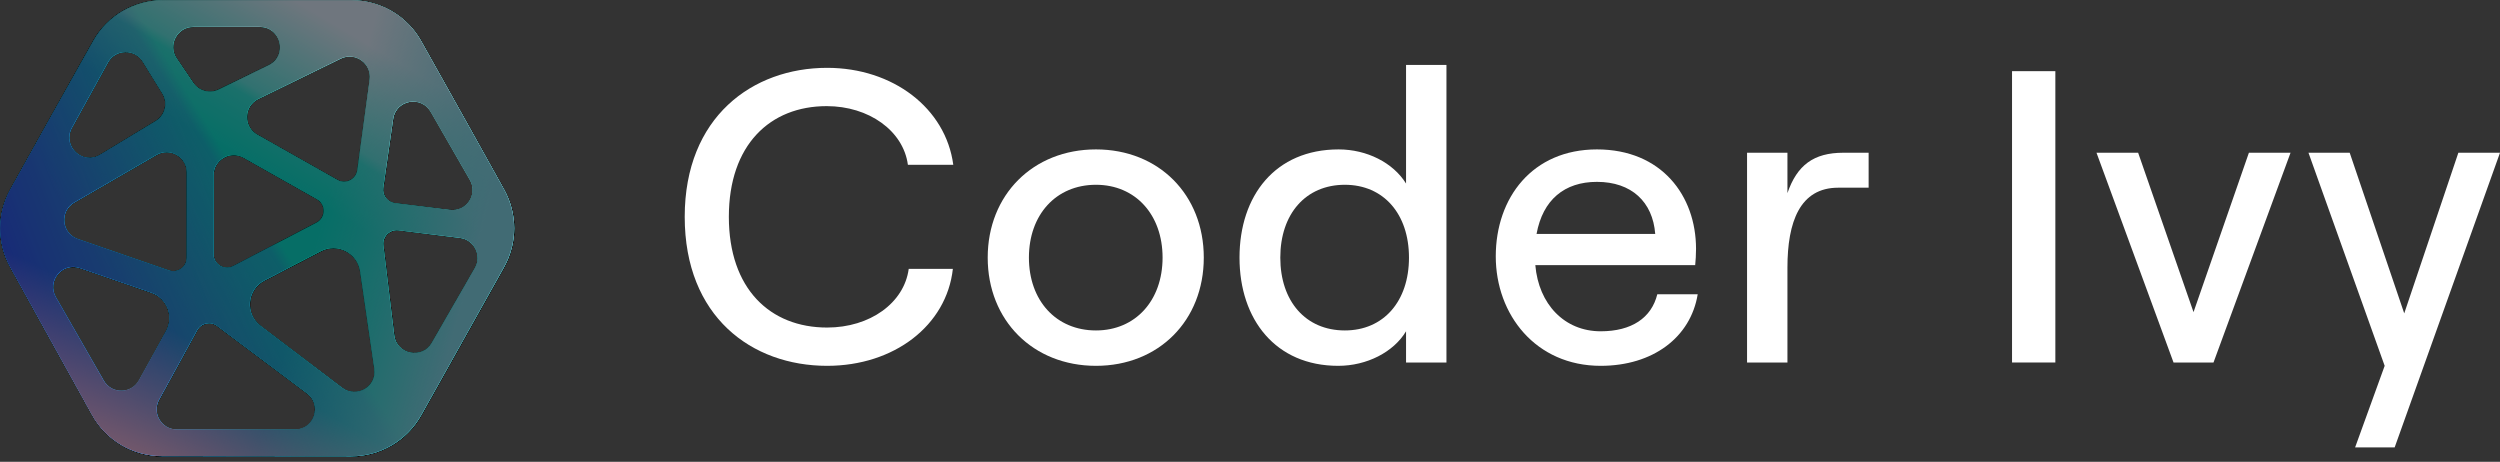
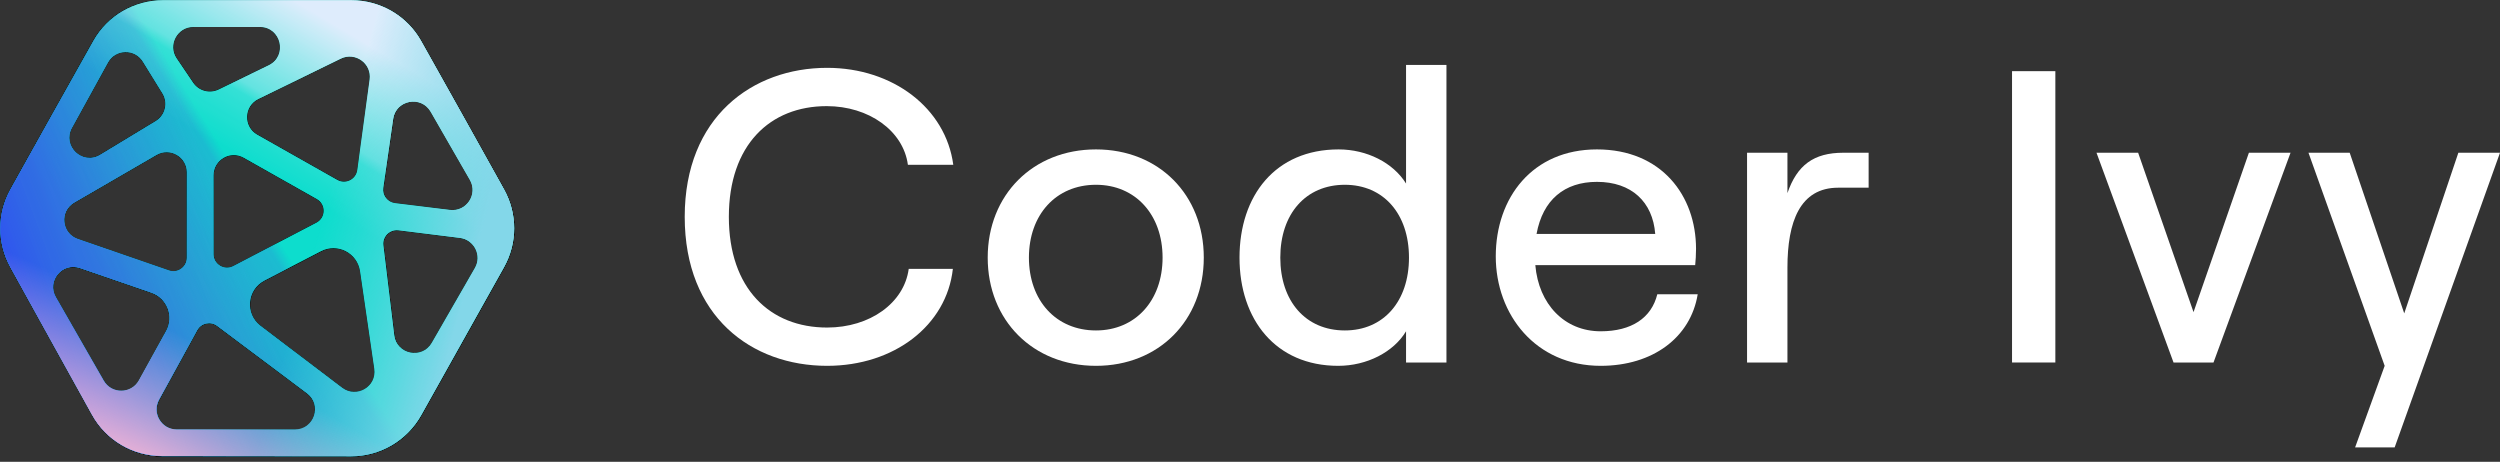
<svg xmlns="http://www.w3.org/2000/svg" width="157" height="29" viewBox="0 0 157 29" fill="none">
  <rect x="0" y="0" width="157" height="29" fill="#333333" stroke="none" />
  <path d="M147.901 28.096L149.757 22.974L144.972 9.592H147.561L150.986 19.68L154.385 9.592H157L150.385 28.096H147.901Z" fill="white" />
-   <path d="M136.498 22.765L131.66 9.592H134.275L137.753 19.602L141.231 9.592H143.846L139.008 22.765H136.498Z" fill="white" />
+   <path d="M136.498 22.765L131.66 9.592H134.275L137.753 19.602L141.231 9.592H143.846L139.008 22.765H136.498" fill="white" />
  <path d="M126.356 22.765V4.469H129.076V22.765H126.356Z" fill="white" />
  <path d="M109.715 22.765V9.592H112.251V12.127C112.852 10.376 113.898 9.592 115.755 9.592H117.35V11.787H115.441C113.036 11.787 112.251 13.93 112.251 16.806V22.765H109.715Z" fill="white" />
  <path d="M100.523 22.974C96.444 22.974 93.934 19.759 93.934 16.1C93.934 12.415 96.235 9.383 100.288 9.383C104.341 9.383 106.511 12.284 106.511 15.629C106.511 15.969 106.485 16.413 106.458 16.649H96.418C96.627 19.105 98.249 20.805 100.523 20.805C102.458 20.805 103.713 19.968 104.079 18.478H106.616C106.171 21.196 103.792 22.974 100.523 22.974ZM96.496 14.689H103.948C103.792 12.676 102.458 11.421 100.288 11.421C98.249 11.421 96.889 12.545 96.496 14.689Z" fill="white" />
  <path d="M84.038 22.974C80.116 22.974 77.841 20.073 77.841 16.178C77.841 12.284 80.09 9.383 84.064 9.383C85.842 9.383 87.49 10.219 88.3 11.526V4.077H90.837V22.765H88.3V20.805C87.516 22.111 85.842 22.974 84.038 22.974ZM84.456 20.752C86.888 20.752 88.484 18.923 88.484 16.178C88.484 13.434 86.888 11.604 84.456 11.604C81.999 11.604 80.403 13.434 80.403 16.178C80.403 18.923 81.999 20.752 84.456 20.752Z" fill="white" />
  <path d="M68.826 22.974C64.878 22.974 62.028 20.125 62.028 16.178C62.028 12.232 64.878 9.383 68.826 9.383C72.774 9.383 75.598 12.232 75.598 16.178C75.598 20.125 72.774 22.974 68.826 22.974ZM68.826 20.752C71.31 20.752 73.01 18.87 73.01 16.178C73.01 13.486 71.31 11.604 68.826 11.604C66.316 11.604 64.616 13.486 64.616 16.178C64.616 18.87 66.316 20.752 68.826 20.752Z" fill="white" />
  <path d="M51.943 22.974C47.21 22.974 43 19.89 43 13.617C43 7.344 47.263 4.26 51.943 4.26C56.075 4.26 59.395 6.795 59.866 10.35H57.016C56.729 8.207 54.558 6.665 51.917 6.665C48.361 6.665 45.772 9.096 45.772 13.617C45.772 18.139 48.361 20.57 51.943 20.57C54.636 20.57 56.781 19.027 57.068 16.884H59.84C59.448 20.439 56.153 22.974 51.943 22.974Z" fill="white" />
  <path fill-rule="evenodd" clip-rule="evenodd" d="M4.509 8.027C3.883 9.161 5.165 10.391 6.273 9.718L9.764 7.599C10.365 7.235 10.553 6.452 10.184 5.854L8.959 3.867C8.45 3.043 7.241 3.073 6.774 3.921L4.509 8.027ZM16.31 1.686C17.652 1.686 18.07 3.502 16.863 4.088L13.724 5.613C13.158 5.888 12.475 5.705 12.123 5.183L11.093 3.659C10.525 2.819 11.128 1.686 12.142 1.686H16.31ZM23.209 4.989C23.346 3.986 22.308 3.237 21.398 3.682L16.221 6.217C15.307 6.664 15.27 7.952 16.155 8.453L21.182 11.294C21.701 11.587 22.352 11.264 22.433 10.674L23.209 4.989ZM11.721 10.822C11.721 9.848 10.665 9.24 9.821 9.728L4.656 12.717C3.718 13.26 3.852 14.654 4.877 15.008L10.602 16.981C11.15 17.17 11.721 16.763 11.721 16.184V10.822ZM15.295 9.905C14.452 9.429 13.408 10.038 13.408 11.006V15.961C13.408 16.594 14.08 17.001 14.642 16.708L19.865 13.98C20.458 13.671 20.471 12.827 19.889 12.499L15.295 9.905ZM27.045 7.013C26.445 5.972 24.866 6.275 24.696 7.465L24.073 11.796C24.007 12.263 24.336 12.694 24.805 12.752L28.257 13.179C29.293 13.307 30.03 12.197 29.509 11.293L27.045 7.013ZM22.607 17.03C22.439 15.883 21.191 15.243 20.161 15.777L16.602 17.621C15.502 18.191 15.371 19.712 16.358 20.461L21.487 24.354C22.389 25.039 23.668 24.285 23.504 23.164L22.607 17.03ZM27.114 21.532C26.507 22.586 24.907 22.26 24.761 21.052L24.08 15.403C24.015 14.859 24.477 14.398 25.021 14.465L28.882 14.942C29.78 15.053 30.275 16.044 29.823 16.828L27.114 21.532ZM8.716 23.89C8.241 24.756 7.001 24.767 6.51 23.91L3.498 18.661C2.917 17.648 3.903 16.455 5.008 16.836L9.494 18.383C10.483 18.723 10.926 19.872 10.422 20.789L8.716 23.89ZM18.512 26.98C19.728 26.98 20.244 25.433 19.271 24.703L13.627 20.471C13.216 20.163 12.627 20.291 12.381 20.741L9.988 25.108C9.527 25.951 10.137 26.98 11.098 26.98H18.512ZM26.45 2.558C25.56 0.973 23.884 0 22.066 0C19.012 0 14.143 4.64705e-05 10.231 4.64705e-05C8.413 4.64705e-05 6.738 0.973 5.848 2.558C4.221 5.454 2.031 9.385 0.637 11.89C-0.21 13.412 -0.212 15.255 0.63 16.779C2.011 19.281 4.177 23.198 5.777 26.073C6.664 27.668 8.341 28.651 10.167 28.653C13.342 28.657 18.426 28.662 22.047 28.665C23.877 28.666 25.56 27.679 26.455 26.084C27.881 23.544 30.068 19.641 31.664 16.777C32.51 15.256 32.508 13.413 31.662 11.892C30.265 9.381 28.07 5.441 26.45 2.558Z" fill="black" />
  <path fill-rule="evenodd" clip-rule="evenodd" d="M4.521 8.036C3.896 9.17 5.178 10.4 6.286 9.728L9.777 7.609C10.377 7.244 10.566 6.461 10.197 5.864L8.971 3.877C8.463 3.053 7.254 3.082 6.787 3.93L4.521 8.036ZM16.323 1.696C17.665 1.696 18.083 3.511 16.875 4.098L13.737 5.622C13.171 5.897 12.488 5.714 12.136 5.192L11.106 3.668C10.538 2.828 11.141 1.696 12.154 1.696H16.323ZM23.221 4.998C23.358 3.995 22.32 3.246 21.411 3.691L16.234 6.226C15.32 6.673 15.282 7.962 16.168 8.463L21.195 11.303C21.714 11.596 22.365 11.274 22.445 10.683L23.221 4.998ZM11.733 10.832C11.733 9.858 10.678 9.249 9.834 9.738L4.669 12.727C3.73 13.27 3.865 14.664 4.89 15.017L10.615 16.99C11.163 17.179 11.733 16.772 11.733 16.193V10.832ZM15.308 9.914C14.464 9.438 13.421 10.047 13.421 11.016V15.97C13.421 16.603 14.093 17.011 14.655 16.717L19.878 13.989C20.47 13.68 20.484 12.837 19.902 12.508L15.308 9.914ZM27.058 7.023C26.458 5.981 24.879 6.285 24.708 7.474L24.086 11.805C24.019 12.272 24.349 12.704 24.818 12.762L28.27 13.188C29.306 13.316 30.043 12.206 29.522 11.302L27.058 7.023ZM22.62 17.039C22.452 15.892 21.204 15.252 20.174 15.786L16.615 17.63C15.515 18.2 15.384 19.721 16.37 20.47L21.499 24.364C22.401 25.049 23.68 24.294 23.517 23.174L22.62 17.039ZM27.127 21.541C26.52 22.596 24.92 22.269 24.774 21.062L24.093 15.412C24.027 14.868 24.49 14.407 25.034 14.474L28.895 14.951C29.793 15.063 30.288 16.053 29.836 16.838L27.127 21.541ZM8.729 23.9C8.254 24.765 7.014 24.776 6.523 23.92L3.511 18.67C2.93 17.657 3.916 16.465 5.021 16.845L9.507 18.392C10.496 18.733 10.939 19.882 10.435 20.798L8.729 23.9ZM18.525 26.989C19.741 26.989 20.257 25.442 19.284 24.712L13.639 20.481C13.228 20.172 12.64 20.3 12.393 20.75L10.001 25.117C9.54 25.96 10.15 26.989 11.111 26.989H18.525ZM26.463 2.567C25.573 0.983 23.897 0.009 22.079 0.009C19.025 0.009 14.156 0.009 10.244 0.009C8.426 0.009 6.75 0.982 5.86 2.567C4.233 5.463 2.044 9.394 0.65 11.899C-0.197 13.422 -0.2 15.264 0.642 16.789C2.024 19.29 4.19 23.207 5.789 26.082C6.677 27.677 8.354 28.661 10.18 28.663C13.355 28.666 18.438 28.672 22.06 28.674C23.89 28.675 25.573 27.688 26.468 26.093C27.894 23.553 30.081 19.65 31.677 16.786C32.523 15.265 32.521 13.422 31.675 11.901C30.278 9.39 28.083 5.451 26.463 2.567Z" fill="black" />
  <path fill-rule="evenodd" clip-rule="evenodd" d="M4.521 8.036C3.896 9.17 5.178 10.4 6.286 9.728L9.777 7.609C10.377 7.244 10.566 6.461 10.197 5.864L8.971 3.877C8.463 3.053 7.254 3.082 6.787 3.93L4.521 8.036ZM16.323 1.696C17.665 1.696 18.083 3.511 16.875 4.098L13.737 5.622C13.171 5.897 12.488 5.714 12.136 5.192L11.106 3.668C10.538 2.828 11.141 1.696 12.154 1.696H16.323ZM23.221 4.998C23.358 3.995 22.32 3.246 21.411 3.691L16.234 6.226C15.32 6.673 15.282 7.962 16.168 8.463L21.195 11.303C21.714 11.596 22.365 11.274 22.445 10.683L23.221 4.998ZM11.733 10.832C11.733 9.858 10.678 9.249 9.834 9.738L4.669 12.727C3.73 13.27 3.865 14.664 4.89 15.017L10.615 16.99C11.163 17.179 11.733 16.772 11.733 16.193V10.832ZM15.308 9.914C14.464 9.438 13.421 10.047 13.421 11.016V15.97C13.421 16.603 14.093 17.011 14.655 16.717L19.878 13.989C20.47 13.68 20.484 12.837 19.902 12.508L15.308 9.914ZM27.058 7.023C26.458 5.981 24.879 6.285 24.708 7.474L24.086 11.805C24.019 12.272 24.349 12.704 24.818 12.762L28.27 13.188C29.306 13.316 30.043 12.206 29.522 11.302L27.058 7.023ZM22.62 17.039C22.452 15.892 21.204 15.252 20.174 15.786L16.615 17.63C15.515 18.2 15.384 19.721 16.37 20.47L21.499 24.364C22.401 25.049 23.68 24.294 23.517 23.174L22.62 17.039ZM27.127 21.541C26.52 22.596 24.92 22.269 24.774 21.062L24.093 15.412C24.027 14.868 24.49 14.407 25.034 14.474L28.895 14.951C29.793 15.063 30.288 16.053 29.836 16.838L27.127 21.541ZM8.729 23.9C8.254 24.765 7.014 24.776 6.523 23.92L3.511 18.67C2.93 17.657 3.916 16.465 5.021 16.845L9.507 18.392C10.496 18.733 10.939 19.882 10.435 20.798L8.729 23.9ZM18.525 26.989C19.741 26.989 20.257 25.442 19.284 24.712L13.639 20.481C13.228 20.172 12.64 20.3 12.393 20.75L10.001 25.117C9.54 25.96 10.15 26.989 11.111 26.989H18.525ZM26.463 2.567C25.573 0.983 23.897 0.009 22.079 0.009C19.025 0.009 14.156 0.009 10.244 0.009C8.426 0.009 6.75 0.982 5.86 2.567C4.233 5.463 2.044 9.394 0.65 11.899C-0.197 13.422 -0.2 15.264 0.642 16.789C2.024 19.29 4.19 23.207 5.789 26.082C6.677 27.677 8.354 28.661 10.18 28.663C13.355 28.666 18.438 28.672 22.06 28.674C23.89 28.675 25.573 27.688 26.468 26.093C27.894 23.553 30.081 19.65 31.677 16.786C32.523 15.265 32.521 13.422 31.675 11.901C30.278 9.39 28.083 5.451 26.463 2.567Z" fill="black" />
  <path fill-rule="evenodd" clip-rule="evenodd" d="M4.521 8.036C3.896 9.17 5.178 10.4 6.286 9.728L9.777 7.609C10.377 7.244 10.566 6.461 10.197 5.864L8.971 3.877C8.463 3.053 7.254 3.082 6.787 3.93L4.521 8.036ZM16.323 1.696C17.665 1.696 18.083 3.511 16.875 4.098L13.737 5.622C13.171 5.897 12.488 5.714 12.136 5.192L11.106 3.668C10.538 2.828 11.141 1.696 12.154 1.696H16.323ZM23.221 4.998C23.358 3.995 22.32 3.246 21.411 3.691L16.234 6.226C15.32 6.673 15.282 7.962 16.168 8.463L21.195 11.303C21.714 11.596 22.365 11.274 22.445 10.683L23.221 4.998ZM11.733 10.832C11.733 9.858 10.678 9.249 9.834 9.738L4.669 12.727C3.73 13.27 3.865 14.664 4.89 15.017L10.615 16.99C11.163 17.179 11.733 16.772 11.733 16.193V10.832ZM15.308 9.914C14.464 9.438 13.421 10.047 13.421 11.016V15.97C13.421 16.603 14.093 17.011 14.655 16.717L19.878 13.989C20.47 13.68 20.484 12.837 19.902 12.508L15.308 9.914ZM27.058 7.023C26.458 5.981 24.879 6.285 24.708 7.474L24.086 11.805C24.019 12.272 24.349 12.704 24.818 12.762L28.27 13.188C29.306 13.316 30.043 12.206 29.522 11.302L27.058 7.023ZM22.62 17.039C22.452 15.892 21.204 15.252 20.174 15.786L16.615 17.63C15.515 18.2 15.384 19.721 16.37 20.47L21.499 24.364C22.401 25.049 23.68 24.294 23.517 23.174L22.62 17.039ZM27.127 21.541C26.52 22.596 24.92 22.269 24.774 21.062L24.093 15.412C24.027 14.868 24.49 14.407 25.034 14.474L28.895 14.951C29.793 15.063 30.288 16.053 29.836 16.838L27.127 21.541ZM8.729 23.9C8.254 24.765 7.014 24.776 6.523 23.92L3.511 18.67C2.93 17.657 3.916 16.465 5.021 16.845L9.507 18.392C10.496 18.733 10.939 19.882 10.435 20.798L8.729 23.9ZM18.525 26.989C19.741 26.989 20.257 25.442 19.284 24.712L13.639 20.481C13.228 20.172 12.64 20.3 12.393 20.75L10.001 25.117C9.54 25.96 10.15 26.989 11.111 26.989H18.525ZM26.463 2.567C25.573 0.983 23.897 0.009 22.079 0.009C19.025 0.009 14.156 0.009 10.244 0.009C8.426 0.009 6.75 0.982 5.86 2.567C4.233 5.463 2.044 9.394 0.65 11.899C-0.197 13.422 -0.2 15.264 0.642 16.789C2.024 19.29 4.19 23.207 5.789 26.082C6.677 27.677 8.354 28.661 10.18 28.663C13.355 28.666 18.438 28.672 22.06 28.674C23.89 28.675 25.573 27.688 26.468 26.093C27.894 23.553 30.081 19.65 31.677 16.786C32.523 15.265 32.521 13.422 31.675 11.901C30.278 9.39 28.083 5.451 26.463 2.567Z" fill="black" />
  <path fill-rule="evenodd" clip-rule="evenodd" d="M4.521 8.036C3.896 9.17 5.178 10.4 6.286 9.728L9.777 7.609C10.377 7.244 10.566 6.461 10.197 5.864L8.971 3.877C8.463 3.053 7.254 3.082 6.787 3.93L4.521 8.036ZM16.323 1.696C17.665 1.696 18.083 3.511 16.875 4.098L13.737 5.622C13.171 5.897 12.488 5.714 12.136 5.192L11.106 3.668C10.538 2.828 11.141 1.696 12.154 1.696H16.323ZM23.221 4.998C23.358 3.995 22.32 3.246 21.411 3.691L16.234 6.226C15.32 6.673 15.282 7.962 16.168 8.463L21.195 11.303C21.714 11.596 22.365 11.274 22.445 10.683L23.221 4.998ZM11.733 10.832C11.733 9.858 10.678 9.249 9.834 9.738L4.669 12.727C3.73 13.27 3.865 14.664 4.89 15.017L10.615 16.99C11.163 17.179 11.733 16.772 11.733 16.193V10.832ZM15.308 9.914C14.464 9.438 13.421 10.047 13.421 11.016V15.97C13.421 16.603 14.093 17.011 14.655 16.717L19.878 13.989C20.47 13.68 20.484 12.837 19.902 12.508L15.308 9.914ZM27.058 7.023C26.458 5.981 24.879 6.285 24.708 7.474L24.086 11.805C24.019 12.272 24.349 12.704 24.818 12.762L28.27 13.188C29.306 13.316 30.043 12.206 29.522 11.302L27.058 7.023ZM22.62 17.039C22.452 15.892 21.204 15.252 20.174 15.786L16.615 17.63C15.515 18.2 15.384 19.721 16.37 20.47L21.499 24.364C22.401 25.049 23.68 24.294 23.517 23.174L22.62 17.039ZM27.127 21.541C26.52 22.596 24.92 22.269 24.774 21.062L24.093 15.412C24.027 14.868 24.49 14.407 25.034 14.474L28.895 14.951C29.793 15.063 30.288 16.053 29.836 16.838L27.127 21.541ZM8.729 23.9C8.254 24.765 7.014 24.776 6.523 23.92L3.511 18.67C2.93 17.657 3.916 16.465 5.021 16.845L9.507 18.392C10.496 18.733 10.939 19.882 10.435 20.798L8.729 23.9ZM18.525 26.989C19.741 26.989 20.257 25.442 19.284 24.712L13.639 20.481C13.228 20.172 12.64 20.3 12.393 20.75L10.001 25.117C9.54 25.96 10.15 26.989 11.111 26.989H18.525ZM26.463 2.567C25.573 0.983 23.897 0.009 22.079 0.009C19.025 0.009 14.156 0.009 10.244 0.009C8.426 0.009 6.75 0.982 5.86 2.567C4.233 5.463 2.044 9.394 0.65 11.899C-0.197 13.422 -0.2 15.264 0.642 16.789C2.024 19.29 4.19 23.207 5.789 26.082C6.677 27.677 8.354 28.661 10.18 28.663C13.355 28.666 18.438 28.672 22.06 28.674C23.89 28.675 25.573 27.688 26.468 26.093C27.894 23.553 30.081 19.65 31.677 16.786C32.523 15.265 32.521 13.422 31.675 11.901C30.278 9.39 28.083 5.451 26.463 2.567Z" fill="black" />
  <path fill-rule="evenodd" clip-rule="evenodd" d="M4.509 8.027C3.883 9.161 5.165 10.391 6.273 9.718L9.764 7.599C10.365 7.235 10.553 6.452 10.184 5.854L8.959 3.867C8.45 3.043 7.241 3.073 6.774 3.921L4.509 8.027ZM16.31 1.686C17.652 1.686 18.07 3.502 16.863 4.088L13.724 5.613C13.158 5.888 12.475 5.705 12.123 5.183L11.093 3.659C10.525 2.819 11.128 1.686 12.142 1.686H16.31ZM23.209 4.989C23.346 3.986 22.308 3.237 21.398 3.682L16.221 6.217C15.307 6.664 15.27 7.952 16.155 8.453L21.182 11.294C21.701 11.587 22.352 11.264 22.433 10.674L23.209 4.989ZM11.721 10.822C11.721 9.848 10.665 9.24 9.821 9.728L4.656 12.717C3.718 13.26 3.852 14.654 4.877 15.008L10.602 16.981C11.15 17.17 11.721 16.763 11.721 16.184V10.822ZM15.295 9.905C14.452 9.429 13.408 10.038 13.408 11.006V15.961C13.408 16.594 14.08 17.001 14.642 16.708L19.865 13.98C20.458 13.671 20.471 12.827 19.889 12.499L15.295 9.905ZM27.045 7.013C26.445 5.972 24.866 6.275 24.696 7.465L24.073 11.796C24.007 12.263 24.336 12.694 24.805 12.752L28.257 13.179C29.293 13.307 30.03 12.197 29.509 11.293L27.045 7.013ZM22.607 17.03C22.439 15.883 21.191 15.243 20.161 15.777L16.602 17.621C15.502 18.191 15.371 19.712 16.358 20.461L21.487 24.354C22.389 25.039 23.668 24.285 23.504 23.164L22.607 17.03ZM27.114 21.532C26.507 22.586 24.907 22.26 24.761 21.052L24.08 15.403C24.015 14.859 24.477 14.398 25.021 14.465L28.882 14.942C29.78 15.053 30.275 16.044 29.823 16.828L27.114 21.532ZM8.716 23.89C8.241 24.756 7.001 24.767 6.51 23.91L3.498 18.661C2.917 17.648 3.903 16.455 5.008 16.836L9.494 18.383C10.483 18.723 10.926 19.872 10.422 20.789L8.716 23.89ZM18.512 26.98C19.728 26.98 20.244 25.433 19.271 24.703L13.627 20.471C13.216 20.163 12.627 20.291 12.381 20.741L9.988 25.108C9.527 25.951 10.137 26.98 11.098 26.98H18.512ZM26.45 2.558C25.56 0.973 23.884 0 22.066 0C19.012 0 14.143 4.64705e-05 10.231 4.64705e-05C8.413 4.64705e-05 6.738 0.973 5.848 2.558C4.221 5.454 2.031 9.385 0.637 11.89C-0.21 13.412 -0.212 15.255 0.63 16.779C2.011 19.281 4.177 23.198 5.777 26.073C6.664 27.668 8.341 28.651 10.167 28.653C13.342 28.657 18.426 28.662 22.047 28.665C23.877 28.666 25.56 27.679 26.455 26.084C27.881 23.544 30.068 19.641 31.664 16.777C32.51 15.256 32.508 13.413 31.662 11.892C30.265 9.381 28.07 5.441 26.45 2.558Z" fill="black" />
  <path fill-rule="evenodd" clip-rule="evenodd" d="M4.52 8.032C3.895 9.166 5.177 10.395 6.284 9.723L9.773 7.605C10.373 7.241 10.562 6.458 10.193 5.861L8.968 3.875C8.46 3.051 7.252 3.08 6.784 3.928L4.52 8.032ZM16.316 1.695C17.658 1.695 18.076 3.509 16.868 4.096L13.732 5.619C13.165 5.894 12.483 5.711 12.131 5.19L11.101 3.666C10.534 2.827 11.136 1.695 12.149 1.695H16.316ZM23.211 4.996C23.348 3.993 22.311 3.244 21.402 3.689L16.227 6.223C15.314 6.67 15.276 7.958 16.161 8.458L21.185 11.297C21.704 11.591 22.355 11.268 22.436 10.678L23.211 4.996ZM11.729 10.826C11.729 9.853 10.674 9.245 9.83 9.733L4.667 12.721C3.729 13.263 3.864 14.656 4.889 15.009L10.611 16.982C11.158 17.171 11.729 16.764 11.729 16.185V10.826ZM15.301 9.91C14.458 9.434 13.415 10.043 13.415 11.01V15.962C13.415 16.595 14.087 17.002 14.648 16.709L19.869 13.982C20.462 13.673 20.475 12.831 19.893 12.502L15.301 9.91ZM27.046 7.019C26.446 5.979 24.868 6.282 24.697 7.471L24.075 11.799C24.009 12.266 24.338 12.697 24.807 12.755L28.257 13.182C29.293 13.31 30.029 12.2 29.509 11.297L27.046 7.019ZM22.61 17.031C22.442 15.884 21.194 15.245 20.165 15.778L16.608 17.622C15.508 18.191 15.377 19.712 16.363 20.46L21.49 24.352C22.392 25.036 23.67 24.282 23.506 23.162L22.61 17.031ZM27.115 21.531C26.508 22.585 24.909 22.259 24.763 21.051L24.082 15.405C24.017 14.861 24.479 14.4 25.023 14.467L28.881 14.944C29.779 15.055 30.274 16.046 29.823 16.829L27.115 21.531ZM8.726 23.888C8.251 24.753 7.012 24.764 6.521 23.908L3.51 18.661C2.929 17.648 3.915 16.457 5.02 16.837L9.503 18.383C10.492 18.724 10.935 19.872 10.431 20.788L8.726 23.888ZM18.517 26.976C19.732 26.976 20.248 25.43 19.276 24.701L13.634 20.471C13.223 20.163 12.635 20.29 12.388 20.74L9.997 25.105C9.536 25.947 10.146 26.976 11.107 26.976H18.517ZM26.451 2.566C25.562 0.982 23.886 0.009 22.069 0.009C19.017 0.009 14.15 0.009 10.24 0.009C8.422 0.009 6.748 0.982 5.859 2.566C4.232 5.46 2.044 9.389 0.65 11.894C-0.196 13.415 -0.199 15.257 0.643 16.781C2.024 19.281 4.188 23.196 5.788 26.069C6.675 27.664 8.351 28.647 10.176 28.649C13.35 28.652 18.43 28.658 22.05 28.66C23.879 28.662 25.562 27.675 26.456 26.081C27.881 23.541 30.067 19.64 31.662 16.778C32.508 15.258 32.506 13.416 31.66 11.895C30.264 9.386 28.07 5.448 26.451 2.566Z" fill="#05DECB" />
  <path fill-rule="evenodd" clip-rule="evenodd" d="M4.52 8.032C3.895 9.166 5.177 10.395 6.284 9.723L9.773 7.605C10.373 7.241 10.562 6.458 10.193 5.861L8.968 3.875C8.46 3.051 7.252 3.08 6.784 3.928L4.52 8.032ZM16.316 1.695C17.658 1.695 18.076 3.509 16.868 4.096L13.732 5.619C13.165 5.894 12.483 5.711 12.131 5.19L11.101 3.666C10.534 2.827 11.136 1.695 12.149 1.695H16.316ZM23.211 4.996C23.348 3.993 22.311 3.244 21.402 3.689L16.227 6.223C15.314 6.67 15.276 7.958 16.161 8.458L21.185 11.297C21.704 11.591 22.355 11.268 22.436 10.678L23.211 4.996ZM11.729 10.826C11.729 9.853 10.674 9.245 9.83 9.733L4.667 12.721C3.729 13.263 3.864 14.656 4.889 15.009L10.611 16.982C11.158 17.171 11.729 16.764 11.729 16.185V10.826ZM15.301 9.91C14.458 9.434 13.415 10.043 13.415 11.01V15.962C13.415 16.595 14.087 17.002 14.648 16.709L19.869 13.982C20.462 13.673 20.475 12.831 19.893 12.502L15.301 9.91ZM27.046 7.019C26.446 5.979 24.868 6.282 24.697 7.471L24.075 11.799C24.009 12.266 24.338 12.697 24.807 12.755L28.257 13.182C29.293 13.31 30.029 12.2 29.509 11.297L27.046 7.019ZM22.61 17.031C22.442 15.884 21.194 15.245 20.165 15.778L16.608 17.622C15.508 18.191 15.377 19.712 16.363 20.46L21.49 24.352C22.392 25.036 23.67 24.282 23.506 23.162L22.61 17.031ZM27.115 21.531C26.508 22.585 24.909 22.259 24.763 21.051L24.082 15.405C24.017 14.861 24.479 14.4 25.023 14.467L28.881 14.944C29.779 15.055 30.274 16.046 29.823 16.829L27.115 21.531ZM8.726 23.888C8.251 24.753 7.012 24.764 6.521 23.908L3.51 18.661C2.929 17.648 3.915 16.457 5.02 16.837L9.503 18.383C10.492 18.724 10.935 19.872 10.431 20.788L8.726 23.888ZM18.517 26.976C19.732 26.976 20.248 25.43 19.276 24.701L13.634 20.471C13.223 20.163 12.635 20.29 12.388 20.74L9.997 25.105C9.536 25.947 10.146 26.976 11.107 26.976H18.517ZM26.451 2.566C25.562 0.982 23.886 0.009 22.069 0.009C19.017 0.009 14.15 0.009 10.24 0.009C8.422 0.009 6.748 0.982 5.859 2.566C4.232 5.46 2.044 9.389 0.65 11.894C-0.196 13.415 -0.199 15.257 0.643 16.781C2.024 19.281 4.188 23.196 5.788 26.069C6.675 27.664 8.351 28.647 10.176 28.649C13.35 28.652 18.43 28.658 22.05 28.66C23.879 28.662 25.562 27.675 26.456 26.081C27.881 23.541 30.067 19.64 31.662 16.778C32.508 15.258 32.506 13.416 31.66 11.895C30.264 9.386 28.07 5.448 26.451 2.566Z" fill="url(#paint0_linear_64_4115)" />
  <path fill-rule="evenodd" clip-rule="evenodd" d="M4.52 8.032C3.895 9.166 5.177 10.395 6.284 9.723L9.773 7.605C10.373 7.241 10.562 6.458 10.193 5.861L8.968 3.875C8.46 3.051 7.252 3.08 6.784 3.928L4.52 8.032ZM16.316 1.695C17.658 1.695 18.076 3.509 16.868 4.096L13.732 5.619C13.165 5.894 12.483 5.711 12.131 5.19L11.101 3.666C10.534 2.827 11.136 1.695 12.149 1.695H16.316ZM23.211 4.996C23.348 3.993 22.311 3.244 21.402 3.689L16.227 6.223C15.314 6.67 15.276 7.958 16.161 8.458L21.185 11.297C21.704 11.591 22.355 11.268 22.436 10.678L23.211 4.996ZM11.729 10.826C11.729 9.853 10.674 9.245 9.83 9.733L4.667 12.721C3.729 13.263 3.864 14.656 4.889 15.009L10.611 16.982C11.158 17.171 11.729 16.764 11.729 16.185V10.826ZM15.301 9.91C14.458 9.434 13.415 10.043 13.415 11.01V15.962C13.415 16.595 14.087 17.002 14.648 16.709L19.869 13.982C20.462 13.673 20.475 12.831 19.893 12.502L15.301 9.91ZM27.046 7.019C26.446 5.979 24.868 6.282 24.697 7.471L24.075 11.799C24.009 12.266 24.338 12.697 24.807 12.755L28.257 13.182C29.293 13.31 30.029 12.2 29.509 11.297L27.046 7.019ZM22.61 17.031C22.442 15.884 21.194 15.245 20.165 15.778L16.608 17.622C15.508 18.191 15.377 19.712 16.363 20.46L21.49 24.352C22.392 25.036 23.67 24.282 23.506 23.162L22.61 17.031ZM27.115 21.531C26.508 22.585 24.909 22.259 24.763 21.051L24.082 15.405C24.017 14.861 24.479 14.4 25.023 14.467L28.881 14.944C29.779 15.055 30.274 16.046 29.823 16.829L27.115 21.531ZM8.726 23.888C8.251 24.753 7.012 24.764 6.521 23.908L3.51 18.661C2.929 17.648 3.915 16.457 5.02 16.837L9.503 18.383C10.492 18.724 10.935 19.872 10.431 20.788L8.726 23.888ZM18.517 26.976C19.732 26.976 20.248 25.43 19.276 24.701L13.634 20.471C13.223 20.163 12.635 20.29 12.388 20.74L9.997 25.105C9.536 25.947 10.146 26.976 11.107 26.976H18.517ZM26.451 2.566C25.562 0.982 23.886 0.009 22.069 0.009C19.017 0.009 14.15 0.009 10.24 0.009C8.422 0.009 6.748 0.982 5.859 2.566C4.232 5.46 2.044 9.389 0.65 11.894C-0.196 13.415 -0.199 15.257 0.643 16.781C2.024 19.281 4.188 23.196 5.788 26.069C6.675 27.664 8.351 28.647 10.176 28.649C13.35 28.652 18.43 28.658 22.05 28.66C23.879 28.662 25.562 27.675 26.456 26.081C27.881 23.541 30.067 19.64 31.662 16.778C32.508 15.258 32.506 13.416 31.66 11.895C30.264 9.386 28.07 5.448 26.451 2.566Z" fill="url(#paint1_linear_64_4115)" fill-opacity="0.6" />
  <path fill-rule="evenodd" clip-rule="evenodd" d="M4.52 8.032C3.895 9.166 5.177 10.395 6.284 9.723L9.773 7.605C10.373 7.241 10.562 6.458 10.193 5.861L8.968 3.875C8.46 3.051 7.252 3.08 6.784 3.928L4.52 8.032ZM16.316 1.695C17.658 1.695 18.076 3.509 16.868 4.096L13.732 5.619C13.165 5.894 12.483 5.711 12.131 5.19L11.101 3.666C10.534 2.827 11.136 1.695 12.149 1.695H16.316ZM23.211 4.996C23.348 3.993 22.311 3.244 21.402 3.689L16.227 6.223C15.314 6.67 15.276 7.958 16.161 8.458L21.185 11.297C21.704 11.591 22.355 11.268 22.436 10.678L23.211 4.996ZM11.729 10.826C11.729 9.853 10.674 9.245 9.83 9.733L4.667 12.721C3.729 13.263 3.864 14.656 4.889 15.009L10.611 16.982C11.158 17.171 11.729 16.764 11.729 16.185V10.826ZM15.301 9.91C14.458 9.434 13.415 10.043 13.415 11.01V15.962C13.415 16.595 14.087 17.002 14.648 16.709L19.869 13.982C20.462 13.673 20.475 12.831 19.893 12.502L15.301 9.91ZM27.046 7.019C26.446 5.979 24.868 6.282 24.697 7.471L24.075 11.799C24.009 12.266 24.338 12.697 24.807 12.755L28.257 13.182C29.293 13.31 30.029 12.2 29.509 11.297L27.046 7.019ZM22.61 17.031C22.442 15.884 21.194 15.245 20.165 15.778L16.608 17.622C15.508 18.191 15.377 19.712 16.363 20.46L21.49 24.352C22.392 25.036 23.67 24.282 23.506 23.162L22.61 17.031ZM27.115 21.531C26.508 22.585 24.909 22.259 24.763 21.051L24.082 15.405C24.017 14.861 24.479 14.4 25.023 14.467L28.881 14.944C29.779 15.055 30.274 16.046 29.823 16.829L27.115 21.531ZM8.726 23.888C8.251 24.753 7.012 24.764 6.521 23.908L3.51 18.661C2.929 17.648 3.915 16.457 5.02 16.837L9.503 18.383C10.492 18.724 10.935 19.872 10.431 20.788L8.726 23.888ZM18.517 26.976C19.732 26.976 20.248 25.43 19.276 24.701L13.634 20.471C13.223 20.163 12.635 20.29 12.388 20.74L9.997 25.105C9.536 25.947 10.146 26.976 11.107 26.976H18.517ZM26.451 2.566C25.562 0.982 23.886 0.009 22.069 0.009C19.017 0.009 14.15 0.009 10.24 0.009C8.422 0.009 6.748 0.982 5.859 2.566C4.232 5.46 2.044 9.389 0.65 11.894C-0.196 13.415 -0.199 15.257 0.643 16.781C2.024 19.281 4.188 23.196 5.788 26.069C6.675 27.664 8.351 28.647 10.176 28.649C13.35 28.652 18.43 28.658 22.05 28.66C23.879 28.662 25.562 27.675 26.456 26.081C27.881 23.541 30.067 19.64 31.662 16.778C32.508 15.258 32.506 13.416 31.66 11.895C30.264 9.386 28.07 5.448 26.451 2.566Z" fill="url(#paint2_linear_64_4115)" />
  <path fill-rule="evenodd" clip-rule="evenodd" d="M4.52 8.032C3.895 9.166 5.177 10.395 6.284 9.723L9.773 7.605C10.373 7.241 10.562 6.458 10.193 5.861L8.968 3.875C8.46 3.051 7.252 3.08 6.784 3.928L4.52 8.032ZM16.316 1.695C17.658 1.695 18.076 3.509 16.868 4.096L13.732 5.619C13.165 5.894 12.483 5.711 12.131 5.19L11.101 3.666C10.534 2.827 11.136 1.695 12.149 1.695H16.316ZM23.211 4.996C23.348 3.993 22.311 3.244 21.402 3.689L16.227 6.223C15.314 6.67 15.276 7.958 16.161 8.458L21.185 11.297C21.704 11.591 22.355 11.268 22.436 10.678L23.211 4.996ZM11.729 10.826C11.729 9.853 10.674 9.245 9.83 9.733L4.667 12.721C3.729 13.263 3.864 14.656 4.889 15.009L10.611 16.982C11.158 17.171 11.729 16.764 11.729 16.185V10.826ZM15.301 9.91C14.458 9.434 13.415 10.043 13.415 11.01V15.962C13.415 16.595 14.087 17.002 14.648 16.709L19.869 13.982C20.462 13.673 20.475 12.831 19.893 12.502L15.301 9.91ZM27.046 7.019C26.446 5.979 24.868 6.282 24.697 7.471L24.075 11.799C24.009 12.266 24.338 12.697 24.807 12.755L28.257 13.182C29.293 13.31 30.029 12.2 29.509 11.297L27.046 7.019ZM22.61 17.031C22.442 15.884 21.194 15.245 20.165 15.778L16.608 17.622C15.508 18.191 15.377 19.712 16.363 20.46L21.49 24.352C22.392 25.036 23.67 24.282 23.506 23.162L22.61 17.031ZM27.115 21.531C26.508 22.585 24.909 22.259 24.763 21.051L24.082 15.405C24.017 14.861 24.479 14.4 25.023 14.467L28.881 14.944C29.779 15.055 30.274 16.046 29.823 16.829L27.115 21.531ZM8.726 23.888C8.251 24.753 7.012 24.764 6.521 23.908L3.51 18.661C2.929 17.648 3.915 16.457 5.02 16.837L9.503 18.383C10.492 18.724 10.935 19.872 10.431 20.788L8.726 23.888ZM18.517 26.976C19.732 26.976 20.248 25.43 19.276 24.701L13.634 20.471C13.223 20.163 12.635 20.29 12.388 20.74L9.997 25.105C9.536 25.947 10.146 26.976 11.107 26.976H18.517ZM26.451 2.566C25.562 0.982 23.886 0.009 22.069 0.009C19.017 0.009 14.15 0.009 10.24 0.009C8.422 0.009 6.748 0.982 5.859 2.566C4.232 5.46 2.044 9.389 0.65 11.894C-0.196 13.415 -0.199 15.257 0.643 16.781C2.024 19.281 4.188 23.196 5.788 26.069C6.675 27.664 8.351 28.647 10.176 28.649C13.35 28.652 18.43 28.658 22.05 28.66C23.879 28.662 25.562 27.675 26.456 26.081C27.881 23.541 30.067 19.64 31.662 16.778C32.508 15.258 32.506 13.416 31.66 11.895C30.264 9.386 28.07 5.448 26.451 2.566Z" fill="url(#paint3_linear_64_4115)" />
  <path fill-rule="evenodd" clip-rule="evenodd" d="M4.507 8.023C3.882 9.157 5.164 10.386 6.271 9.714L9.761 7.596C10.361 7.232 10.549 6.449 10.181 5.852L8.955 3.866C8.447 3.042 7.239 3.071 6.771 3.919L4.507 8.023ZM16.303 1.685C17.645 1.685 18.063 3.5 16.855 4.086L13.719 5.61C13.152 5.885 12.47 5.702 12.118 5.181L11.088 3.657C10.521 2.817 11.123 1.685 12.136 1.685H16.303ZM23.198 4.986C23.335 3.984 22.298 3.235 21.389 3.68L16.215 6.213C15.301 6.661 15.263 7.948 16.148 8.449L21.172 11.288C21.691 11.582 22.342 11.259 22.423 10.669L23.198 4.986ZM11.716 10.817C11.716 9.844 10.661 9.236 9.818 9.724L4.654 12.711C3.717 13.254 3.851 14.647 4.876 15L10.598 16.973C11.146 17.161 11.716 16.755 11.716 16.176V10.817ZM15.289 9.9C14.445 9.425 13.402 10.033 13.402 11.001V15.953C13.402 16.586 14.074 16.993 14.636 16.7L19.856 13.973C20.449 13.664 20.462 12.821 19.88 12.493L15.289 9.9ZM27.033 7.01C26.433 5.969 24.855 6.272 24.684 7.461L24.062 11.79C23.996 12.257 24.325 12.688 24.794 12.746L28.244 13.172C29.28 13.3 30.017 12.191 29.496 11.287L27.033 7.01ZM22.597 17.021C22.429 15.875 21.181 15.236 20.152 15.769L16.595 17.612C15.495 18.182 15.365 19.702 16.351 20.451L21.477 24.343C22.379 25.027 23.657 24.273 23.493 23.153L22.597 17.021ZM27.102 21.522C26.495 22.575 24.896 22.249 24.75 21.042L24.07 15.396C24.004 14.852 24.467 14.391 25.01 14.458L28.869 14.935C29.767 15.046 30.261 16.036 29.81 16.82L27.102 21.522ZM8.713 23.879C8.238 24.744 6.999 24.755 6.508 23.899L3.498 18.652C2.916 17.639 3.902 16.447 5.007 16.828L9.49 18.373C10.479 18.714 10.922 19.863 10.418 20.779L8.713 23.879ZM18.504 26.967C19.719 26.967 20.235 25.42 19.263 24.691L13.621 20.461C13.21 20.153 12.622 20.281 12.376 20.731L9.985 25.096C9.523 25.938 10.133 26.967 11.094 26.967H18.504ZM26.438 2.557C25.549 0.973 23.873 0 22.056 0C19.004 0 14.137 4.64479e-05 10.227 4.64479e-05C8.41 4.64479e-05 6.735 0.973 5.846 2.556C4.22 5.451 2.031 9.38 0.638 11.884C-0.209 13.406 -0.211 15.248 0.63 16.771C2.011 19.272 4.176 23.186 5.775 26.06C6.662 27.654 8.338 28.637 10.163 28.639C13.337 28.643 18.418 28.648 22.038 28.651C23.866 28.652 25.549 27.665 26.444 26.072C27.868 23.532 30.055 19.631 31.649 16.768C32.496 15.248 32.493 13.406 31.648 11.886C30.251 9.377 28.057 5.439 26.438 2.557Z" fill="url(#paint4_radial_64_4115)" />
-   <path fill-rule="evenodd" clip-rule="evenodd" d="M4.507 8.023C3.882 9.157 5.164 10.386 6.271 9.714L9.761 7.596C10.361 7.232 10.549 6.449 10.181 5.852L8.955 3.866C8.447 3.042 7.239 3.071 6.771 3.919L4.507 8.023ZM16.303 1.685C17.645 1.685 18.063 3.5 16.855 4.086L13.719 5.61C13.152 5.885 12.47 5.702 12.118 5.181L11.088 3.657C10.521 2.817 11.123 1.685 12.136 1.685H16.303ZM23.198 4.986C23.335 3.984 22.298 3.235 21.389 3.68L16.215 6.213C15.301 6.661 15.263 7.948 16.148 8.449L21.172 11.288C21.691 11.582 22.342 11.259 22.423 10.669L23.198 4.986ZM11.716 10.817C11.716 9.844 10.661 9.236 9.818 9.724L4.654 12.711C3.717 13.254 3.851 14.647 4.876 15L10.598 16.973C11.146 17.161 11.716 16.755 11.716 16.176V10.817ZM15.289 9.9C14.445 9.425 13.402 10.033 13.402 11.001V15.953C13.402 16.586 14.074 16.993 14.636 16.7L19.856 13.973C20.449 13.664 20.462 12.821 19.88 12.493L15.289 9.9ZM27.033 7.01C26.433 5.969 24.855 6.272 24.684 7.461L24.062 11.79C23.996 12.257 24.325 12.688 24.794 12.746L28.244 13.172C29.28 13.3 30.017 12.191 29.496 11.287L27.033 7.01ZM22.597 17.021C22.429 15.875 21.181 15.236 20.152 15.769L16.595 17.612C15.495 18.182 15.365 19.702 16.351 20.451L21.477 24.343C22.379 25.027 23.657 24.273 23.493 23.153L22.597 17.021ZM27.102 21.522C26.495 22.575 24.896 22.249 24.75 21.042L24.07 15.396C24.004 14.852 24.467 14.391 25.01 14.458L28.869 14.935C29.767 15.046 30.261 16.036 29.81 16.82L27.102 21.522ZM8.713 23.879C8.238 24.744 6.999 24.755 6.508 23.899L3.498 18.652C2.916 17.639 3.902 16.447 5.007 16.828L9.49 18.373C10.479 18.714 10.922 19.863 10.418 20.779L8.713 23.879ZM18.504 26.967C19.719 26.967 20.235 25.42 19.263 24.691L13.621 20.461C13.21 20.153 12.622 20.281 12.376 20.731L9.985 25.096C9.523 25.938 10.133 26.967 11.094 26.967H18.504ZM26.438 2.557C25.549 0.973 23.873 0 22.056 0C19.004 0 14.137 4.64479e-05 10.227 4.64479e-05C8.41 4.64479e-05 6.735 0.973 5.846 2.556C4.22 5.451 2.031 9.38 0.638 11.884C-0.209 13.406 -0.211 15.248 0.63 16.771C2.011 19.272 4.176 23.186 5.775 26.06C6.662 27.654 8.338 28.637 10.163 28.639C13.337 28.643 18.418 28.648 22.038 28.651C23.866 28.652 25.549 27.665 26.444 26.072C27.868 23.532 30.055 19.631 31.649 16.768C32.496 15.248 32.493 13.406 31.648 11.886C30.251 9.377 28.057 5.439 26.438 2.557Z" fill="black" fill-opacity="0.5" style="mix-blend-mode:overlay" />
  <defs>
    <linearGradient id="paint0_linear_64_4115" x1="3.537" y1="14.326" x2="17.432" y2="5.726" gradientUnits="userSpaceOnUse">
      <stop offset="0.057" stop-color="#2D85D6" />
      <stop offset="0.655" stop-color="#2D85D6" stop-opacity="0.4" />
      <stop offset="0.703" stop-color="#2D85D6" stop-opacity="0" />
    </linearGradient>
    <linearGradient id="paint1_linear_64_4115" x1="-0.511" y1="16.377" x2="18.801" y2="9.122" gradientUnits="userSpaceOnUse">
      <stop offset="0.057" stop-color="#2B25FE" />
      <stop offset="0.721" stop-color="#2D85D6" stop-opacity="0" />
    </linearGradient>
    <linearGradient id="paint2_linear_64_4115" x1="22.275" y1="1.558" x2="16.711" y2="10.929" gradientUnits="userSpaceOnUse">
      <stop offset="0.057" stop-color="#EBEFFF" />
      <stop offset="0.61" stop-color="#EBEFFF" stop-opacity="0.411" />
      <stop offset="0.67" stop-color="#EBEFFF" stop-opacity="0.191" />
      <stop offset="0.997" stop-color="#EBEFFF" stop-opacity="0" />
    </linearGradient>
    <linearGradient id="paint3_linear_64_4115" x1="32.399" y1="6.854" x2="22.742" y2="4.206" gradientUnits="userSpaceOnUse">
      <stop stop-color="#83D7E9" />
      <stop offset="1" stop-color="#57D4DF" stop-opacity="0.09" />
    </linearGradient>
    <radialGradient id="paint4_radial_64_4115" cx="0" cy="0" r="1" gradientUnits="userSpaceOnUse" gradientTransform="translate(10.065 30.301) rotate(-62.229) scale(8.842 47.653)">
      <stop stop-color="#FAB8D5" />
      <stop offset="1" stop-color="#FAB8D5" stop-opacity="0" />
    </radialGradient>
  </defs>
</svg>